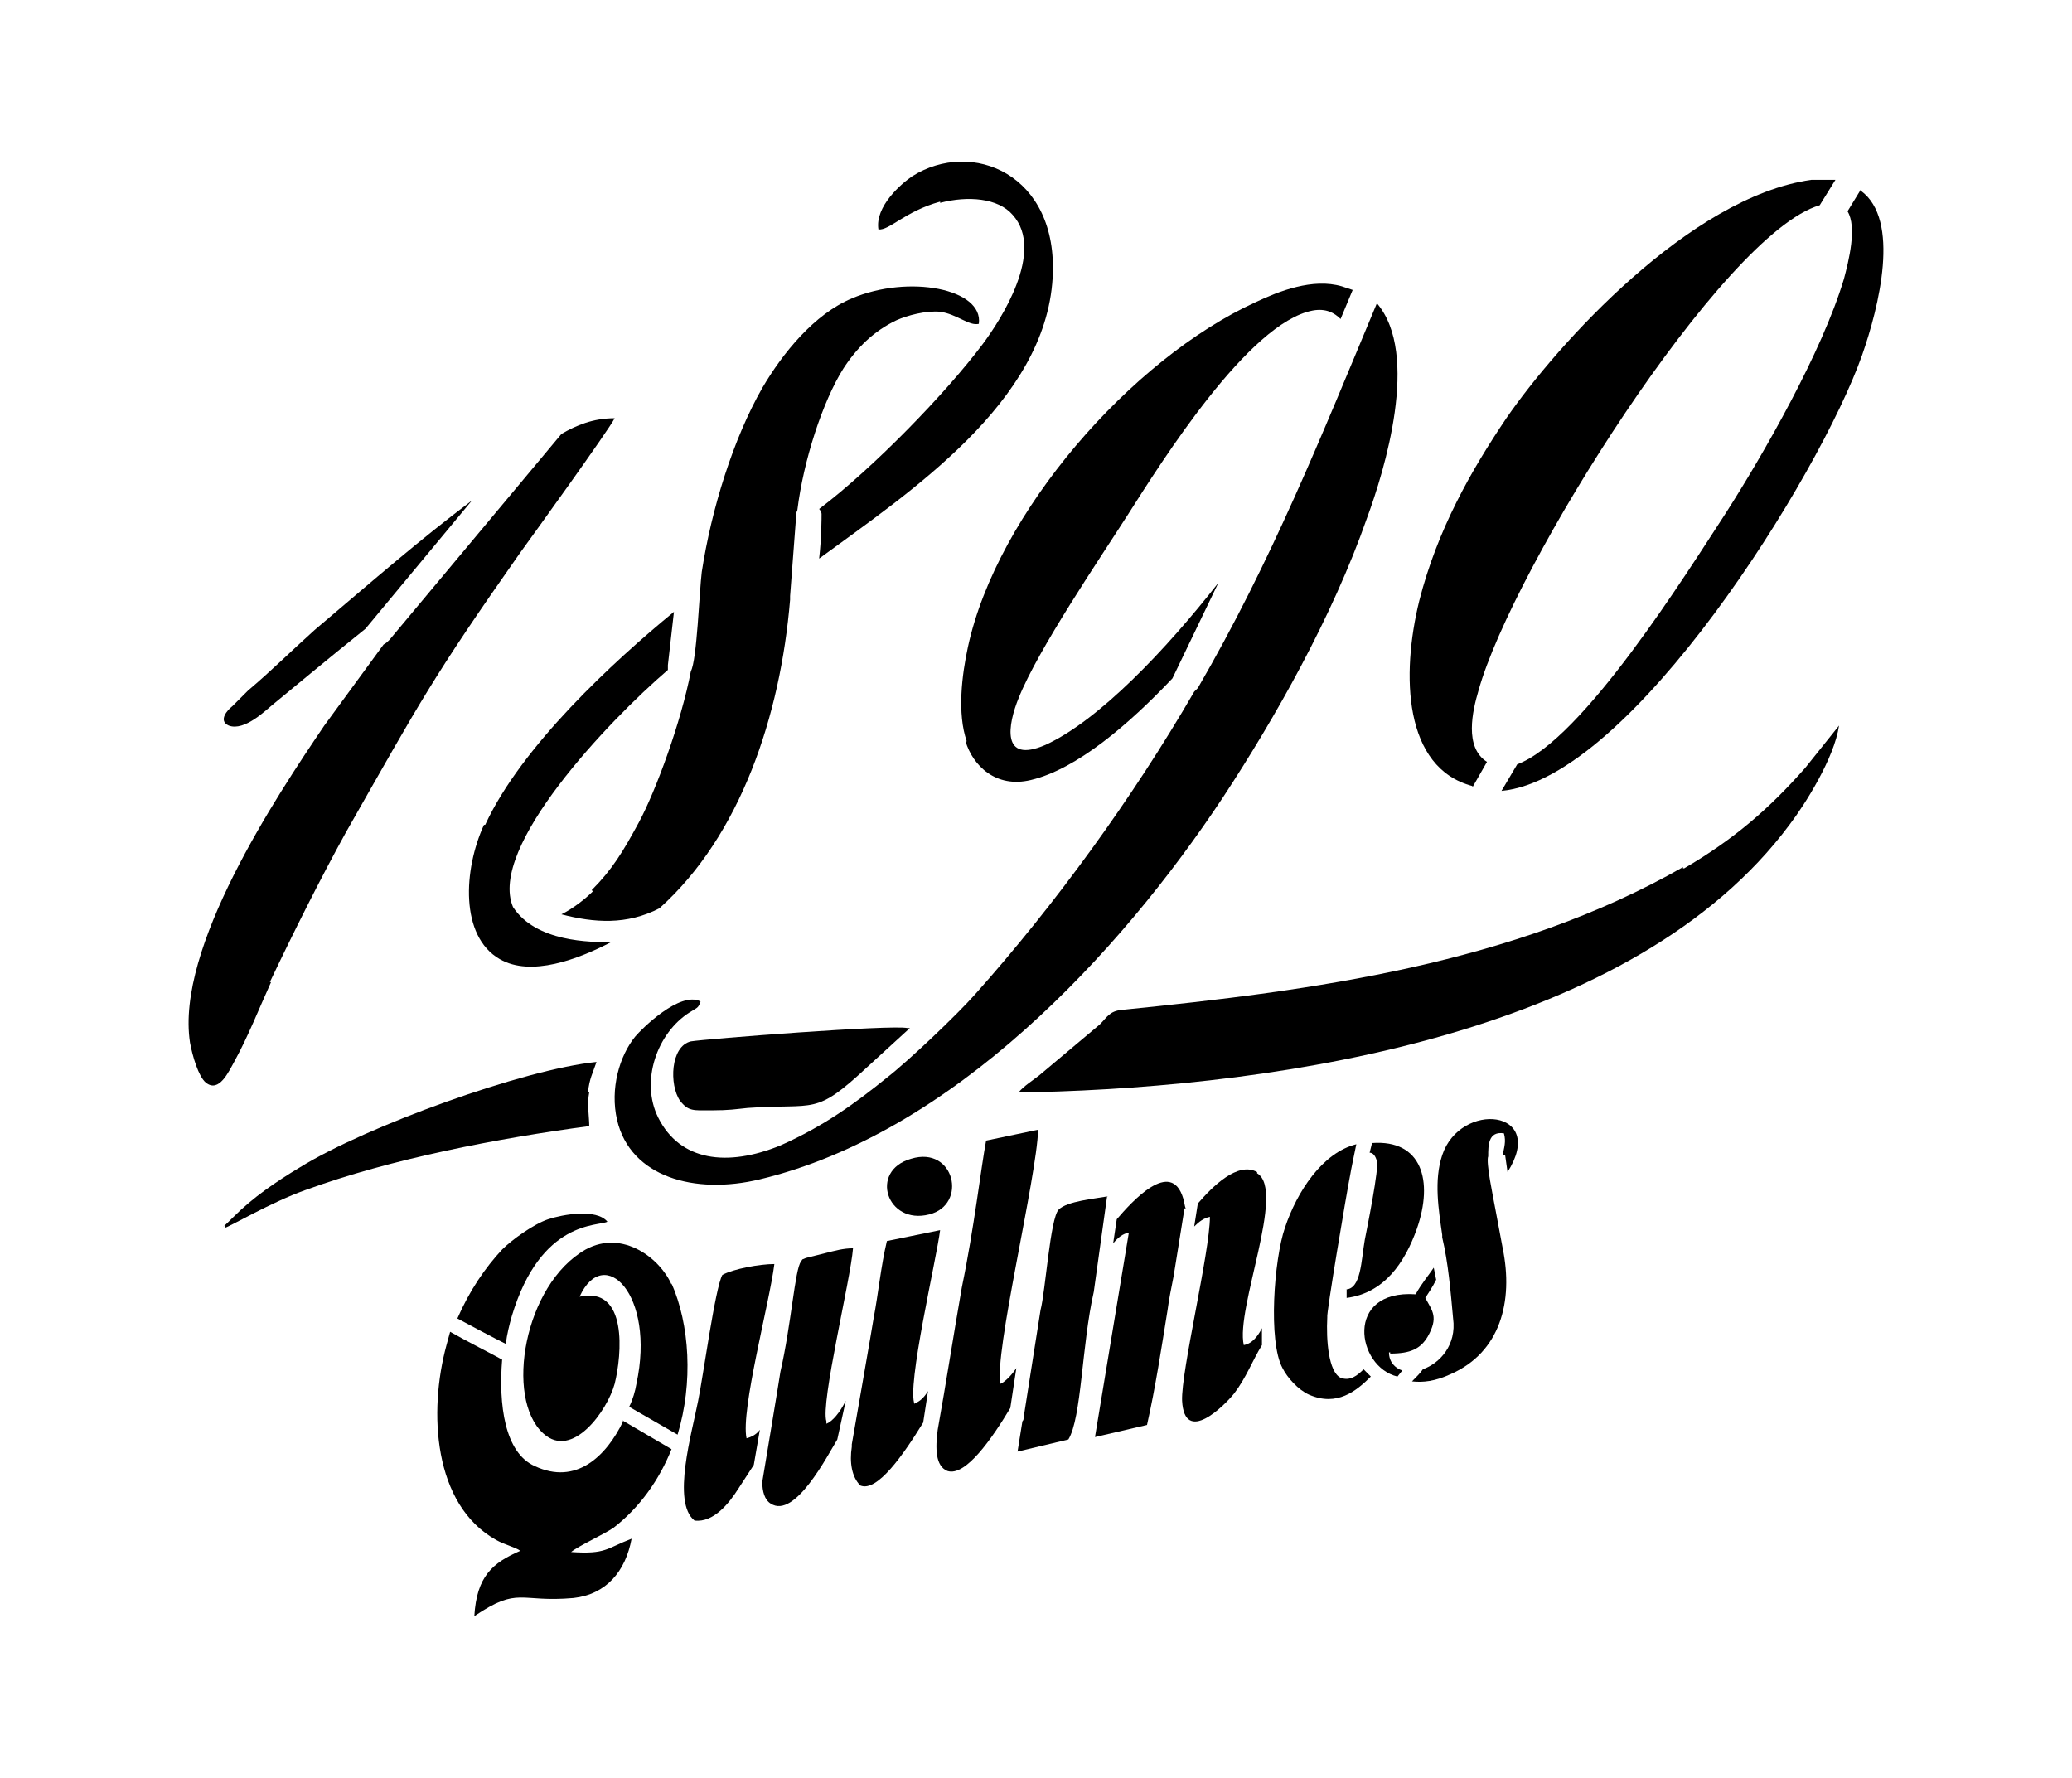
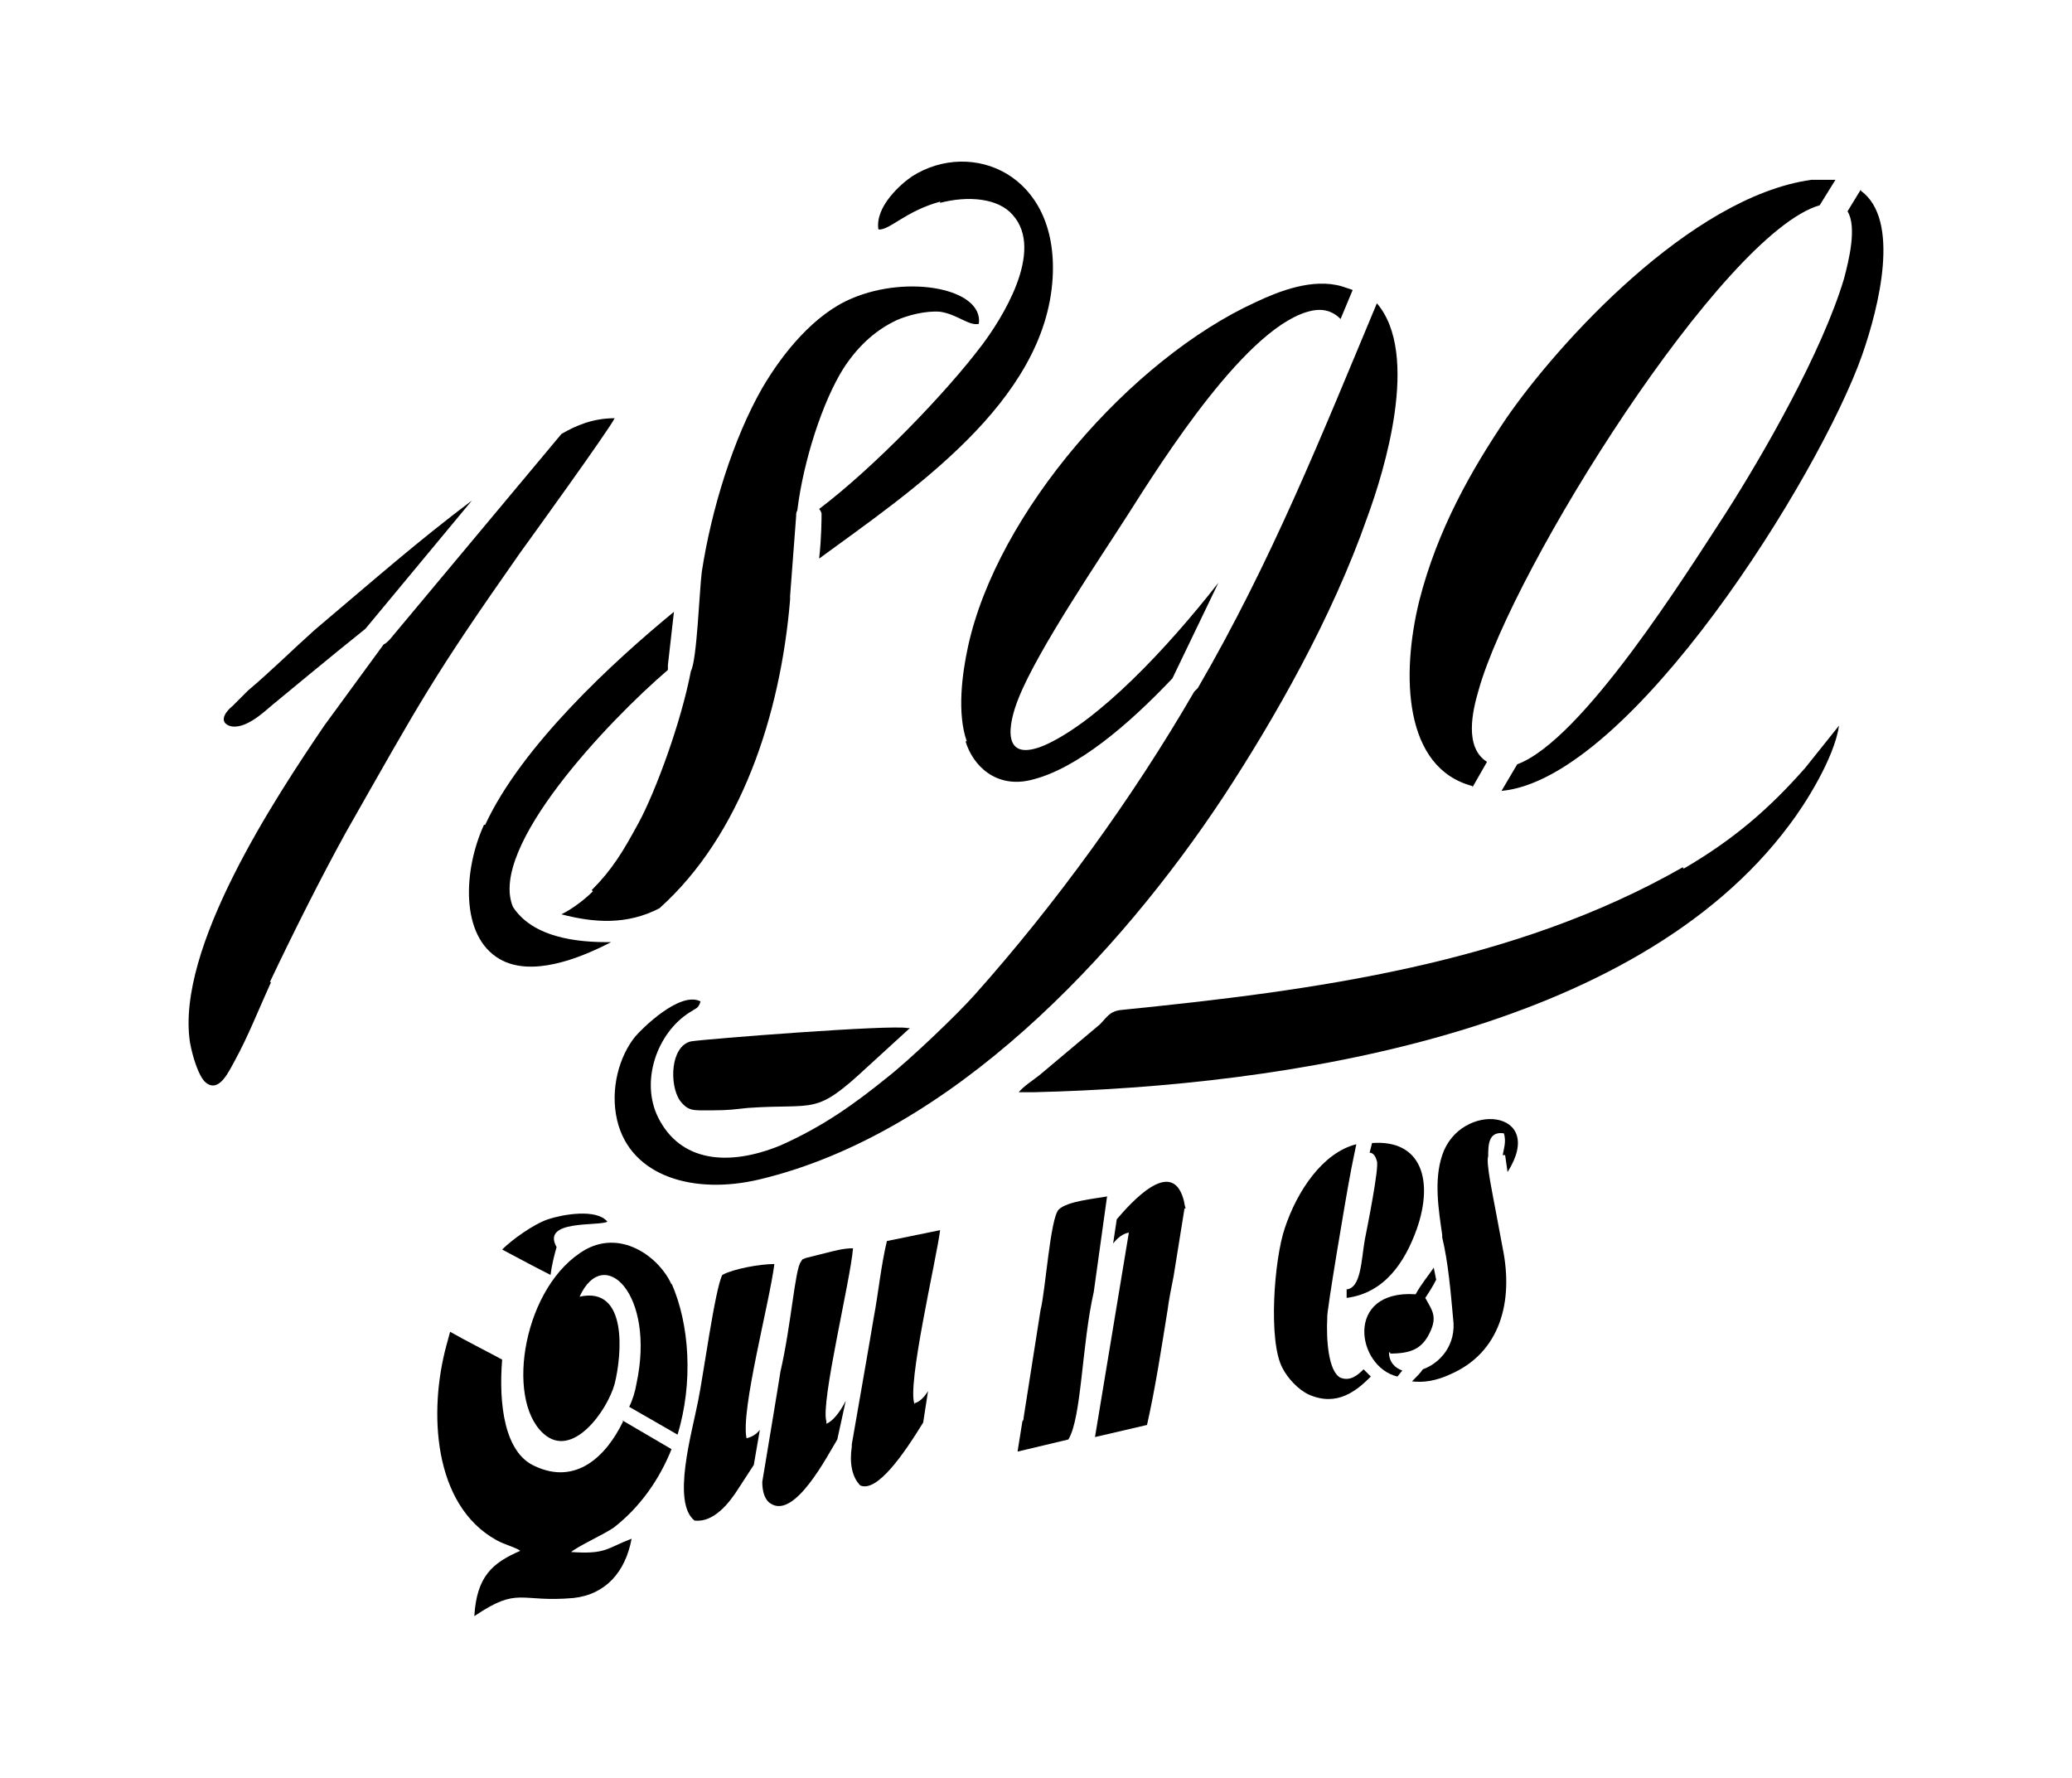
<svg xmlns="http://www.w3.org/2000/svg" version="1.1" id="Livello_1" x="0px" y="0px" viewBox="0 0 935.435 802.495" style="enable-background:new 0 0 935.435 802.495;" xml:space="preserve">
  <g id="Capa_1">
    <path d="M103.257,327.526c7.101,2.731,16.933-7.101,19.664-9.286c6.008-4.916,25.672-21.302,42.059-34.412l48.067-57.899l0,0   c-24.58,18.571-42.605,34.412-71.008,58.445c-10.378,9.286-19.664,18.571-30.042,27.311l-7.101,7.101   C102.711,320.425,98.341,325.341,103.257,327.526C103.257,327.526,103.257,327.526,103.257,327.526z" />
    <path d="M121.828,443.324c10.378-21.849,22.941-46.975,34.412-67.731c33.865-59.538,38.781-69.369,78.655-126.176   c4.37-6.008,39.874-55.168,42.605-60.63c-9.832,0-17.479,3.277-24.034,7.101l-77.563,92.857c-1.092,1.092-1.639,1.639-2.731,2.185   l0,0l-26.765,36.596c-21.849,32.227-67.185,100.504-60.63,143.109c1.092,6.008,3.824,15.294,7.101,18.025   c6.008,4.916,10.378-4.916,13.109-9.832c6.008-10.924,10.924-23.487,16.386-35.504l0,0H121.828z" />
-     <path d="M274.223,551.474c-4.916-6.008-20.21-3.277-26.765-1.092c-6.555,2.185-16.386,9.286-20.756,13.655   c-7.647,8.193-14.748,18.571-20.21,31.134c7.101,3.823,16.386,8.739,21.849,11.471l0,0c0.546-4.37,1.639-8.739,2.731-12.563   C244.181,550.382,270.399,553.659,274.223,551.474C274.223,551.474,274.223,551.474,274.223,551.474z" />
+     <path d="M274.223,551.474c-4.916-6.008-20.21-3.277-26.765-1.092c-6.555,2.185-16.386,9.286-20.756,13.655   c7.101,3.823,16.386,8.739,21.849,11.471l0,0c0.546-4.37,1.639-8.739,2.731-12.563   C244.181,550.382,270.399,553.659,274.223,551.474C274.223,551.474,274.223,551.474,274.223,551.474z" />
    <path d="M218.509,372.316c-9.286,20.21-10.924,50.252,7.101,60.63c14.202,8.193,35.504,0,50.252-7.647   c-9.286,0-33.865,0-44.243-15.84l0,0c-11.471-26.765,43.151-84.117,69.916-107.058v-2.185l2.731-24.034   c-27.311,22.395-68.823,60.63-85.21,96.134l0,0H218.509z" />
    <path d="M343.046,645.424c-1.639,2.185-3.824,3.277-6.008,3.823c-2.731-12.563,10.378-61.176,12.563-78.655   c-6.555,0-18.571,2.185-23.487,4.916c-3.277,6.008-8.739,46.428-10.924,56.806c-2.731,14.202-12.017,45.882-1.639,54.075   c8.739,1.092,15.84-8.193,19.664-14.202l7.101-10.924L343.046,645.424L343.046,645.424z" />
-     <path d="M265.483,493.029c0.546-6.008,2.185-8.739,3.824-13.655c-32.773,3.277-103.781,28.949-133.823,47.521   c-10.924,6.555-21.302,13.655-30.042,22.395s-2.731,1.639-3.824,4.916l0,0c2.185-0.546,20.756-11.471,36.05-16.933   c38.781-14.202,87.395-23.487,128.361-28.949c0-4.37-1.092-9.832,0-15.294C266.029,493.029,265.483,493.029,265.483,493.029z" />
    <polygon points="381.281,631.222 381.281,631.222 381.281,631.222  " />
    <path d="M281.323,641.6L281.323,641.6c-7.647,15.84-21.302,28.949-39.874,20.21c-13.655-6.008-16.386-27.857-14.748-48.067   c-4.916-2.731-15.84-8.193-23.487-12.563c-0.546,2.185-1.092,3.823-1.639,6.008c-8.193,30.042-6.008,72.1,22.395,87.941   c3.824,2.185,8.739,3.277,10.924,4.916c-12.563,5.462-19.664,11.471-20.756,29.496c20.21-13.655,20.21-6.008,44.79-8.193   c14.748-1.639,23.487-12.017,26.218-26.765c-11.471,4.37-11.471,7.101-27.311,6.008c3.277-2.731,14.202-7.647,19.118-10.924   c12.017-9.286,20.756-21.849,26.218-35.504l-22.395-13.109l0,0L281.323,641.6z" />
-     <path d="M411.323,523.071c-19.118,5.462-10.924,30.042,8.193,25.126C436.995,543.827,430.986,517.063,411.323,523.071z" />
    <path d="M539.137,312.232c-27.857,48.067-62.815,96.134-98.865,136.554c-8.193,9.286-30.042,30.042-39.874,37.689   c-14.202,11.471-28.403,21.849-48.067,30.588c-24.033,9.832-45.336,7.101-55.168-12.563c-8.193-16.386-0.546-38.235,14.202-47.521   c3.277-2.185,3.824-1.639,4.916-4.916c-9.286-4.916-26.765,12.563-29.496,15.84c-7.101,8.739-11.471,23.487-8.193,37.689   c6.008,25.672,34.958,33.865,64.453,26.765c86.848-20.756,162.226-101.596,209.201-172.604c22.941-34.958,49.159-80.84,65-126.176   c7.647-20.756,24.034-73.739,4.37-96.68c-25.126,60.084-47.521,116.344-80.84,173.697l0,0   C540.776,310.593,539.137,312.232,539.137,312.232z" />
    <path d="M664.767,355.383l6.555-11.471c-10.378-6.555-6.555-22.941-3.824-32.227c15.294-55.168,110.336-206.47,154.033-219.033   l7.101-11.471h-10.924c-54.622,7.647-114.705,74.285-137.646,107.604c-15.84,23.487-31.134,50.252-39.328,82.479   c-8.193,33.319-7.101,75.378,24.034,83.571l0,0L664.767,355.383z" />
    <path d="M267.668,402.358c-3.277,3.277-8.739,7.647-14.202,10.378c14.748,3.823,29.496,4.916,44.243-2.731   c36.596-32.773,54.622-86.848,58.991-139.285v-1.639l2.731-36.05c0-1.092,0-1.639,0.546-2.731l0,0   c2.731-22.395,11.471-49.159,20.756-63.907c6.008-9.286,13.655-16.933,24.034-21.849c4.916-2.185,13.109-4.37,19.664-3.824   c7.647,1.092,13.109,6.555,17.479,5.462c2.185-15.84-31.681-22.395-57.353-11.471c-16.933,7.101-31.134,24.58-40.42,40.42   c-13.109,22.941-22.941,54.622-27.311,83.025c-1.092,8.739-2.185,39.874-4.916,44.79c-4.37,22.941-15.84,54.075-23.487,68.277   c-7.101,13.109-12.017,21.302-21.302,30.588l0,0L267.668,402.358z" />
    <path d="M306.996,496.853c3.824,4.916,6.008,4.37,14.202,4.37s10.924-0.546,16.386-1.092c31.134-2.185,30.042,3.823,54.075-18.571   l19.118-17.479h-1.092c-7.101-1.639-91.218,4.916-97.773,6.008C302.626,472.273,302.08,489.752,306.996,496.853   C306.996,496.853,306.996,496.853,306.996,496.853z" />
    <path d="M424.432,91.561c12.563-3.277,26.218-2.185,32.773,5.462c14.748,16.386-5.462,47.521-13.655,58.445   c-16.386,21.849-49.159,55.714-73.739,74.285c0.546,0.546,1.092,1.639,1.092,2.185c0,1.639,0,10.924-1.092,20.21   c40.966-30.042,102.142-70.462,105.42-126.722c2.731-46.975-36.596-62.815-63.361-45.882c-4.916,3.277-16.933,13.655-15.294,24.033   l0,0c4.916,0.546,12.017-8.193,27.857-12.563l0,0V91.561z" />
    <path d="M435.902,334.627c3.277,10.924,13.655,21.302,29.496,17.479c20.756-4.916,44.243-25.126,63.907-45.882l20.756-43.151   c-23.487,30.042-54.075,62.269-78.109,73.193c-20.21,8.739-16.933-9.286-12.017-21.302c8.739-21.849,36.596-62.815,49.159-82.479   c15.294-24.033,54.622-86.848,83.571-92.31c6.008-1.092,9.832,1.092,12.563,3.824l5.462-13.109l0,0   c-1.639-0.546-3.277-1.092-4.916-1.639c-13.109-3.824-28.403,2.185-38.781,7.101c-56.26,25.672-116.89,95.042-129.999,155.671   c-2.731,12.563-4.916,30.042-0.546,42.605l0,0L435.902,334.627z" />
    <path d="M303.172,579.878c-4.916-11.471-21.849-25.126-38.781-15.84c-27.857,15.84-36.596,67.185-19.118,83.025   c13.109,12.017,28.949-10.378,32.227-22.395c3.277-13.109,6.008-44.243-15.84-39.328l0,0c10.924-24.034,34.412-1.092,25.672,39.328   c-0.546,3.277-1.639,7.101-3.277,10.378l21.849,12.563c7.101-23.487,5.462-49.706-2.731-68.277l0,0L303.172,579.878z" />
    <path d="M627.624,611.012c9.286,0,13.655-2.185,16.933-7.647c4.916-8.739,2.185-11.471-1.092-17.479   c1.092-1.639,3.277-4.916,4.916-8.193l-1.092-5.462c-2.185,3.277-5.462,7.101-8.193,12.017   c-32.227-2.185-26.765,32.773-8.193,37.143l0,0l2.185-2.731c-3.277-1.092-6.008-3.823-6.008-8.193h0.546L627.624,611.012z" />
    <path d="M607.96,581.516v4.37c16.933-2.185,26.218-15.84,31.681-31.134c7.647-21.849,2.185-40.42-20.21-38.781l-1.092,4.37   c1.639,0,2.731,1.639,3.277,3.823c1.092,2.731-4.37,30.042-5.462,35.504c-1.639,9.286-1.639,22.395-8.739,22.395h0.546V581.516z" />
    <polygon points="618.885,520.34 618.885,520.34 618.885,520.34  " />
    <path d="M840.102,85.552l-6.008,9.832c4.37,7.101,0.546,22.395-1.639,30.588c-9.832,32.773-36.05,78.655-53.529,105.966   c-17.479,26.765-64.453,102.142-93.949,113.067l-7.101,12.017l0,0c58.445-5.462,143.655-142.562,162.772-196.638   c7.647-21.849,17.479-61.176-0.546-74.285l0,0L840.102,85.552z" />
    <path d="M679.515,521.432c0,0,0.546,3.823,1.092,7.647c18.025-28.403-21.302-32.227-29.496-7.647   c-3.824,11.471-1.639,24.58,0,36.05v1.092c2.731,11.471,3.823,24.58,4.916,36.596c1.639,12.017-6.008,20.21-13.655,22.941   c-1.092,1.639-2.731,3.277-4.916,5.462c4.916,0.546,10.378,0,17.479-3.277c22.395-9.832,28.403-32.773,23.487-56.806   c-1.092-6.008-2.185-11.471-3.277-17.479c-1.092-6.008-4.37-21.302-3.277-24.033c0-4.916,0-11.471,7.101-10.378   c1.092,3.824,0,6.555-0.546,9.832C678.422,521.432,679.515,521.432,679.515,521.432z" />
    <path d="M615.607,618.113c-2.731,2.731-6.008,5.462-10.378,3.823c-5.462-2.731-6.555-16.933-6.008-27.311   c-0.546-1.092,8.739-56.26,10.378-64.453l0,0c0-0.546,2.731-13.655,2.731-13.655c-15.294,3.823-26.765,21.302-32.227,37.689   c-4.916,14.202-7.647,51.344-1.092,63.361c2.185,4.37,7.101,9.832,12.017,12.017c12.563,5.462,21.302-1.639,27.857-8.193   L615.607,618.113C615.607,618.113,615.607,618.113,615.607,618.113z" />
    <path d="M759.808,391.433c-76.47,43.697-166.596,55.714-253.444,64.453c-5.462,0.546-6.555,3.277-9.832,6.555l-27.311,22.941   c-2.731,2.185-7.101,4.916-9.286,7.647h7.101c113.067-2.731,270.923-26.765,340.839-120.714c7.101-9.286,20.21-30.042,22.395-44.79   l-15.294,19.118c-16.386,18.571-32.227,32.227-54.622,45.336h-0.546V391.433z" />
    <path d="M412.961,633.953c-3.824-7.647,9.832-65.546,11.471-78.655l-24.034,4.916c-2.731,11.471-3.824,23.487-6.008,34.958l0,0   c0,0.546-9.832,56.806-9.832,56.806v1.092c-1.092,7.101,0,13.655,3.824,17.479c7.647,3.277,19.664-14.202,28.403-28.403   l2.185-14.202c-1.639,2.731-3.823,4.916-6.008,5.462l0,0V633.953z" />
    <polygon points="418.97,627.945 418.97,627.945 418.97,627.945 418.97,627.945  " />
-     <path d="M567.54,529.08c-8.739-4.916-20.21,6.555-26.765,14.202l-1.639,10.378c2.185-2.185,4.37-3.823,7.101-4.37   c0,15.84-13.109,69.916-12.563,83.025c1.092,20.21,19.118,2.185,23.487-3.277c5.462-7.101,8.193-14.748,12.563-21.849v-7.647   c-2.185,4.37-4.916,7.101-8.193,7.647c-3.823-16.386,19.118-69.916,6.008-77.563l0,0V529.08z" />
    <path d="M373.088,641.6c-2.731-8.193,10.924-63.907,12.017-78.109c-4.37,0-8.193,1.092-12.563,2.185l-8.739,2.185   c-2.185,1.092-1.092,0-2.185,1.639c-2.731,3.277-4.37,28.403-9.286,49.706l0,0c0,0.546-8.193,49.706-8.193,49.706   c0,4.37,1.092,8.193,3.824,9.832c10.924,7.101,25.672-21.849,30.042-28.949l3.824-17.479c-2.731,5.462-6.008,9.286-8.739,10.378   C373.088,642.692,373.088,641.6,373.088,641.6z" />
-     <path d="M451.743,624.667c-3.277-12.563,16.386-93.403,16.933-114.705l-23.487,4.916c-2.185,11.471-5.462,39.874-10.924,66.092l0,0   c-3.823,21.849-7.101,43.151-10.924,64.453c-1.092,8.193-1.092,16.386,4.37,18.571c8.193,2.731,20.21-14.748,28.403-28.403   l2.731-18.025l0,0C456.659,620.844,453.928,623.575,451.743,624.667C451.743,624.667,451.743,624.667,451.743,624.667z" />
    <polygon points="569.179,598.995 569.179,598.995 569.179,598.995 569.179,598.995  " />
    <path d="M535.314,545.466c-0.546-1.092-0.546-2.731-1.092-4.37c-5.462-18.571-23.487,1.639-30.042,9.286l-1.639,10.924   c2.185-2.731,4.37-4.37,7.101-4.916l-15.294,92.31l23.487-5.462c3.823-16.933,6.555-34.958,9.286-51.891   c0.546-4.37,1.639-9.832,2.731-15.294l4.916-30.588C534.768,545.466,535.314,545.466,535.314,545.466z" />
    <path d="M500.356,540.004L500.356,540.004c-6.008,1.092-18.571,2.185-22.395,6.008s-6.008,37.143-8.193,45.336l-7.647,48.613   c0,0.546,0,1.092-0.546,1.639l-2.185,13.655l22.941-5.462c6.008-9.832,6.008-42.605,11.471-66.638l6.008-43.151l0,0   L500.356,540.004z" />
  </g>
</svg>